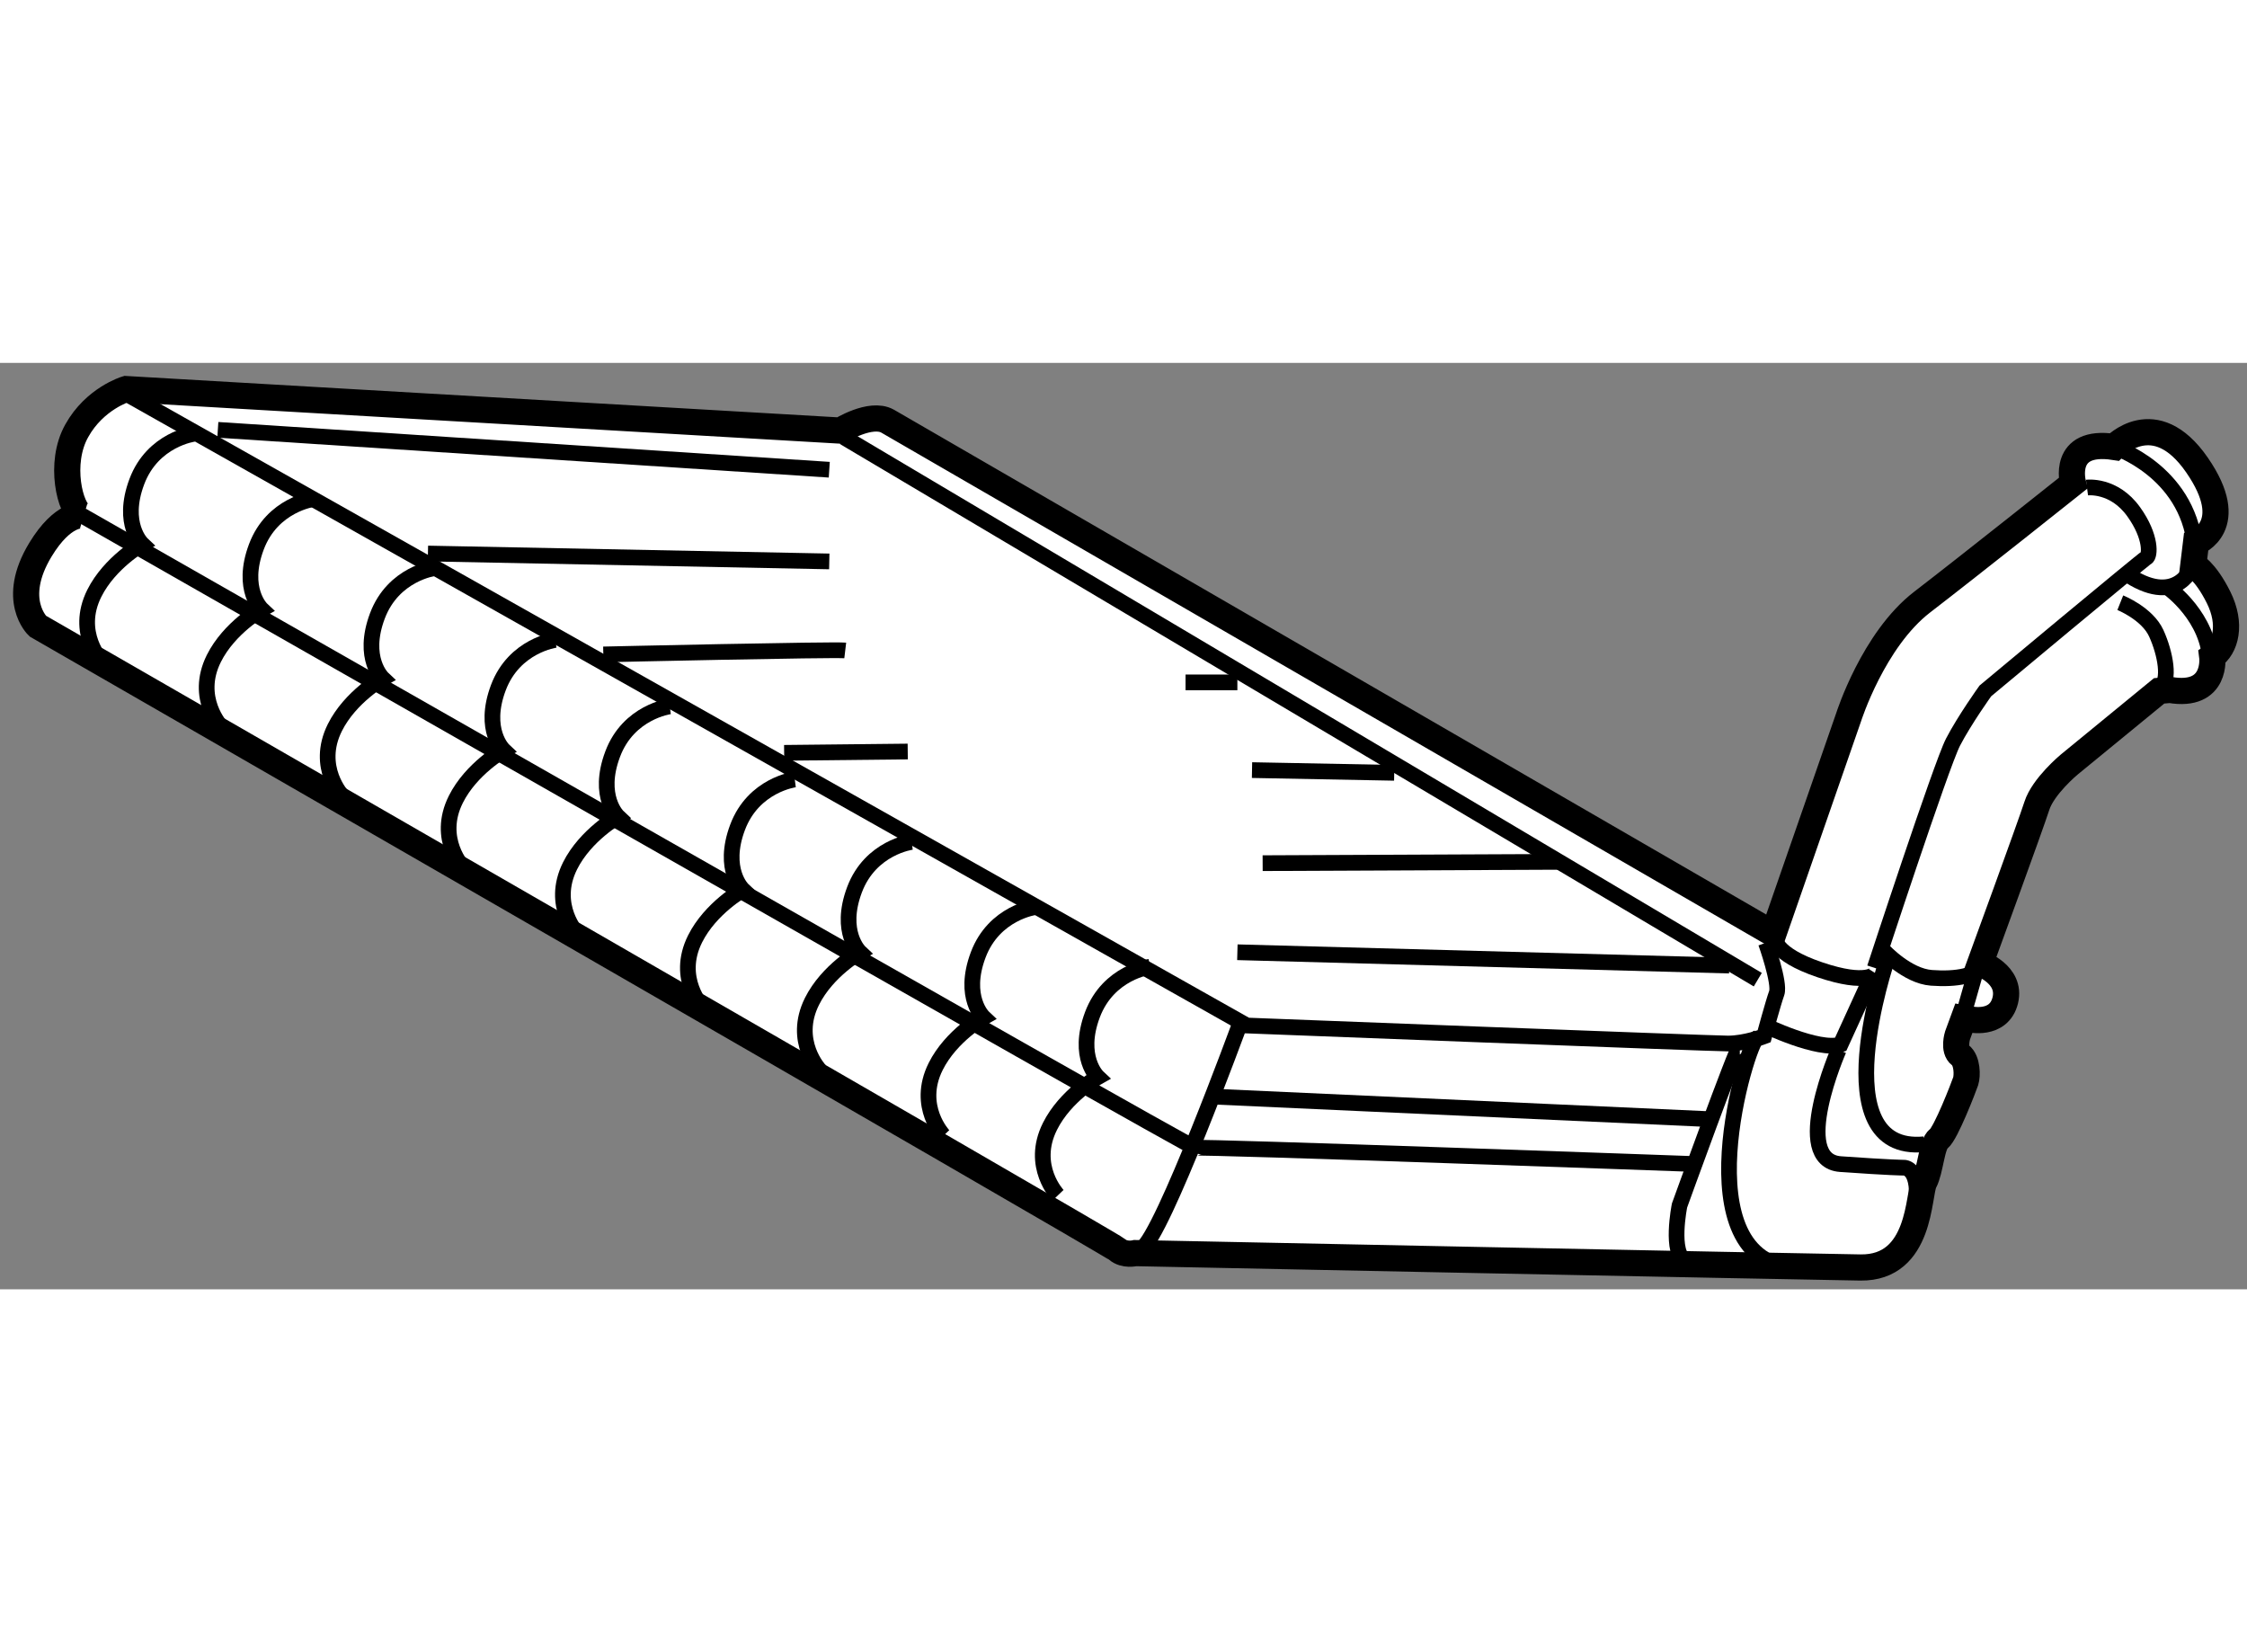
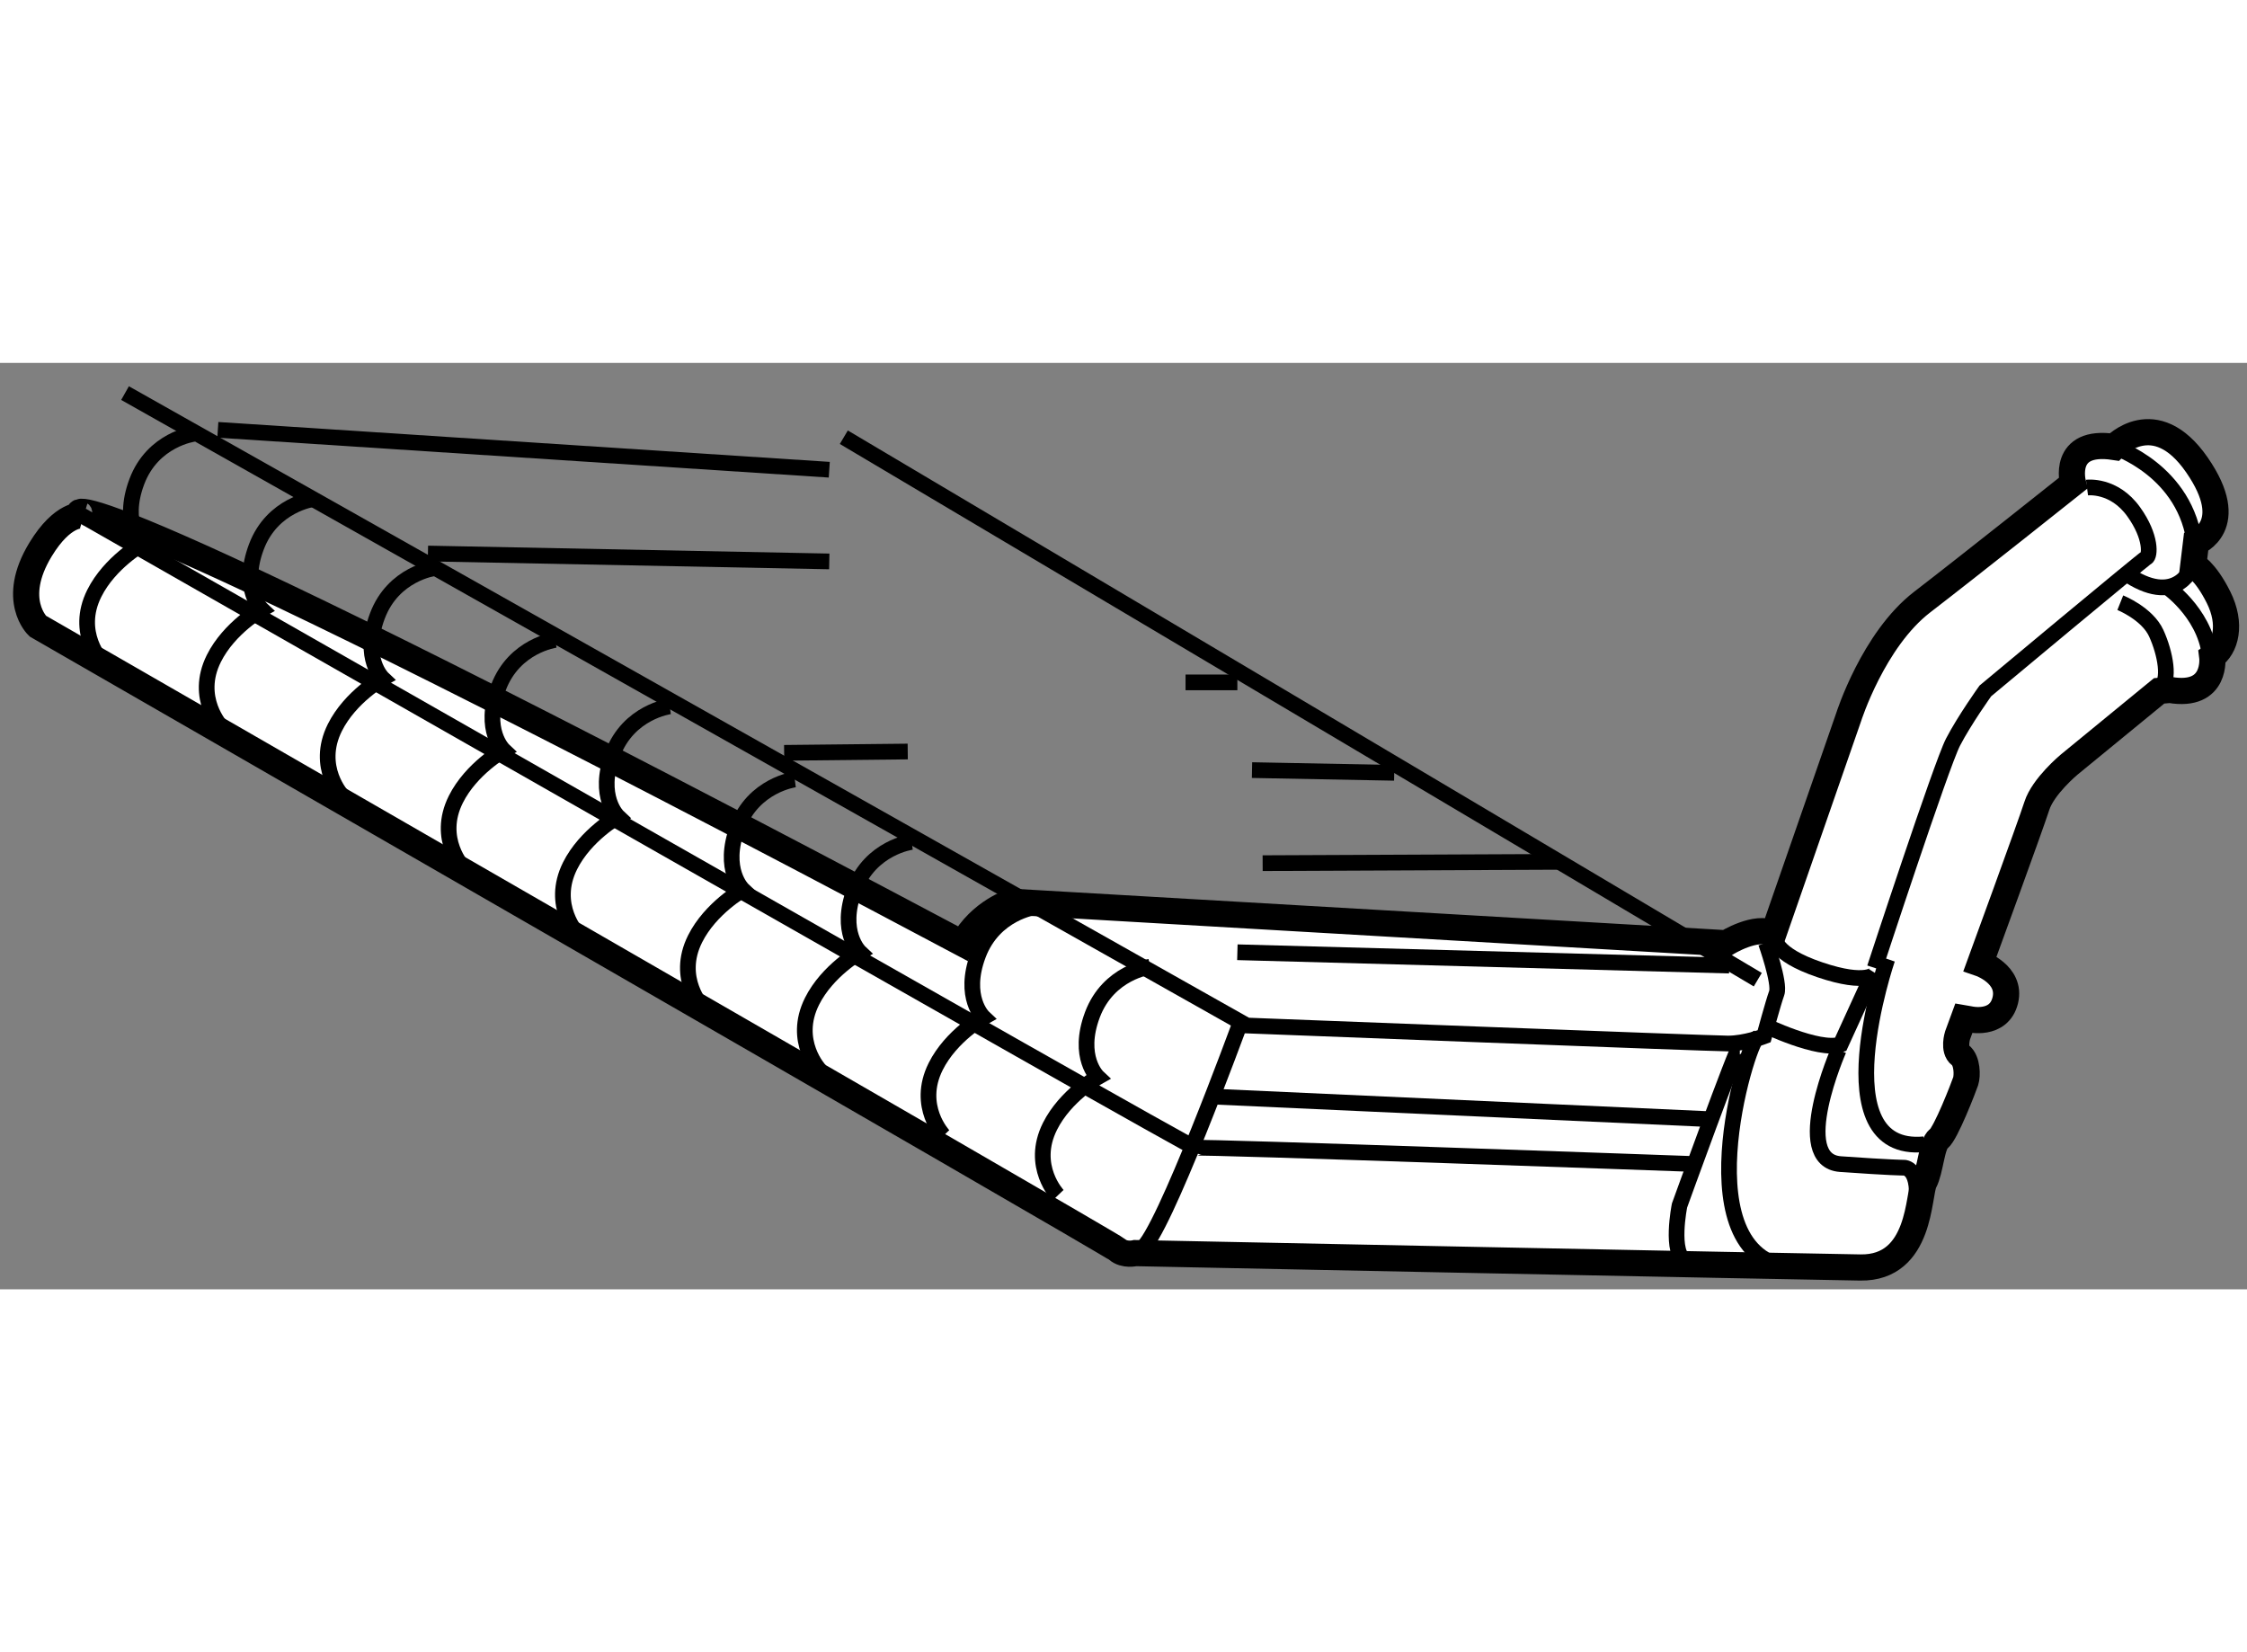
<svg xmlns="http://www.w3.org/2000/svg" version="1.1" x="0px" y="0px" width="244.8px" height="180px" viewBox="96.69 147.377 42.931 17.7" enable-background="new 0 0 244.8 180" xml:space="preserve">
  <rect x="96.69" y="147.377" width="42.931" height="17.7" fill="#808080" stroke="none" />
  <g>
-     <path fill="#FFFFFF" stroke="#000000" stroke-width="0.5" d="M98.254,150.292c0,0-0.362-0.053-0.791,0.653    c-0.584,0.962-0.051,1.461-0.051,1.461s20.488,11.79,20.625,11.911c0.138,0.12,0.344,0.068,0.344,0.068s12.685,0.258,13.854,0.275    c1.169,0.017,1.1-1.41,1.221-1.633c0.12-0.224,0.137-0.723,0.274-0.825c0.138-0.104,0.481-0.997,0.516-1.101    c0.034-0.103,0.034-0.395-0.103-0.498c-0.138-0.104-0.052-0.378-0.052-0.378l0.12-0.327l0.104,0.018c0,0,0.566,0.138,0.688-0.361    c0.12-0.498-0.481-0.704-0.481-0.704s0.962-2.63,1.083-3.008c0.12-0.378,0.618-0.791,0.618-0.791l1.719-1.409l0.206-0.018    c0.911,0.155,0.809-0.636,0.809-0.636c0.258-0.172,0.378-0.618,0.12-1.134s-0.481-0.619-0.481-0.619l0.052-0.43    c0,0,0.825-0.31,0.017-1.479c-0.808-1.168-1.581-0.344-1.581-0.344c-1.014-0.154-0.787,0.694-0.787,0.694    s-1.945,1.549-2.881,2.269s-1.405,2.197-1.405,2.197l-1.439,4.141l-16.925-9.795c-0.324-0.18-0.901,0.181-0.901,0.181    l-13.648-0.793c0,0-0.599,0.179-0.942,0.798C97.807,149.295,98.03,150.188,98.254,150.292z" />
+     <path fill="#FFFFFF" stroke="#000000" stroke-width="0.5" d="M98.254,150.292c0,0-0.362-0.053-0.791,0.653    c-0.584,0.962-0.051,1.461-0.051,1.461s20.488,11.79,20.625,11.911c0.138,0.12,0.344,0.068,0.344,0.068s12.685,0.258,13.854,0.275    c1.169,0.017,1.1-1.41,1.221-1.633c0.12-0.224,0.137-0.723,0.274-0.825c0.138-0.104,0.481-0.997,0.516-1.101    c0.034-0.103,0.034-0.395-0.103-0.498c-0.138-0.104-0.052-0.378-0.052-0.378l0.12-0.327l0.104,0.018c0,0,0.566,0.138,0.688-0.361    c0.12-0.498-0.481-0.704-0.481-0.704s0.962-2.63,1.083-3.008c0.12-0.378,0.618-0.791,0.618-0.791l1.719-1.409l0.206-0.018    c0.911,0.155,0.809-0.636,0.809-0.636c0.258-0.172,0.378-0.618,0.12-1.134s-0.481-0.619-0.481-0.619l0.052-0.43    c0,0,0.825-0.31,0.017-1.479c-0.808-1.168-1.581-0.344-1.581-0.344c-1.014-0.154-0.787,0.694-0.787,0.694    s-1.945,1.549-2.881,2.269s-1.405,2.197-1.405,2.197l-1.439,4.141c-0.324-0.18-0.901,0.181-0.901,0.181    l-13.648-0.793c0,0-0.599,0.179-0.942,0.798C97.807,149.295,98.03,150.188,98.254,150.292z" />
    <path fill="none" stroke="#000000" stroke-width="0.3" d="M98.254,150.292c0,0,21.227,12.117,21.278,12.083    c0.051-0.034,9.573,0.31,9.573,0.31" />
    <path fill="none" stroke="#000000" stroke-width="0.3" d="M130.601,158.353c0,0-0.052,0.31,0.859,0.619s1.065,0.068,1.065,0.068" />
    <path fill="none" stroke="#000000" stroke-width="0.3" d="M137.08,148.985c0,0,1.393,0.447,1.547,1.891" />
    <path fill="none" stroke="#000000" stroke-width="0.3" d="M136.564,149.759c0,0,0.514-0.068,0.894,0.465    c0.344,0.48,0.31,0.842,0.241,0.876c-0.069,0.034-3.077,2.544-3.077,2.544s-0.395,0.55-0.618,0.979s-1.495,4.314-1.495,4.314" />
    <path fill="none" stroke="#000000" stroke-width="0.3" d="M137.2,151.959c0,0,0.516,0.206,0.688,0.585    c0.172,0.378,0.275,0.91,0.069,1.048" />
    <path fill="none" stroke="#000000" stroke-width="0.3" d="M138.593,151.237c0,0-0.275,0.808-1.221,0.206" />
    <path fill="none" stroke="#000000" stroke-width="0.3" d="M138.129,151.685c0,0,0.773,0.55,0.79,1.426" />
-     <path fill="none" stroke="#000000" stroke-width="0.3" d="M132.681,158.61c0,0,0.446,0.481,0.91,0.516    c0.465,0.035,0.929-0.034,0.929-0.274" />
-     <line fill="none" stroke="#000000" stroke-width="0.3" x1="134.502" y1="158.782" x2="134.09" y2="160.227" />
    <path fill="none" stroke="#000000" stroke-width="0.3" d="M130.429,158.456c0,0,0.275,0.773,0.206,0.963    c-0.068,0.188-0.24,0.824-0.24,0.824s-0.361,0.138-0.688,0.138c-0.327,0-9.195-0.344-9.195-0.344l-21.433-12.083" />
    <line fill="none" stroke="#000000" stroke-width="0.3" x1="112.812" y1="148.797" x2="130.274" y2="159.161" />
    <path fill="none" stroke="#000000" stroke-width="0.3" d="M120.374,160.021c0,0-1.479,4.039-1.873,4.279" />
    <path fill="none" stroke="#000000" stroke-width="0.3" d="M129.931,160.433c-0.052,0-1.152,3.042-1.152,3.042    s-0.188,0.929,0.121,1.065" />
    <path fill="none" stroke="#000000" stroke-width="0.3" d="M130.377,160.021c0,0,1.065,0.516,1.479,0.378l0.55-1.203" />
    <path fill="none" stroke="#000000" stroke-width="0.3" d="M132.749,158.766c0,0-1.271,3.729,0.705,3.54" />
    <path fill="none" stroke="#000000" stroke-width="0.3" d="M131.821,160.501c0,0-0.929,2.114,0.034,2.184    c0.962,0.068,1.203,0.068,1.203,0.068s0.36-0.034,0.224,0.842" />
    <path fill="none" stroke="#000000" stroke-width="0.3" d="M130.257,160.278c-0.172,0.051-1.479,4.297,0.773,4.399" />
    <line fill="none" stroke="#000000" stroke-width="0.3" x1="119.893" y1="161.396" x2="129.329" y2="161.825" />
    <path fill="none" stroke="#000000" stroke-width="0.3" d="M100.396,148.732c0,0-0.787,0.102-1.092,0.914s0.102,1.193,0.102,1.193    s-0.619,0.35-0.914,0.94c-0.381,0.761,0.151,1.319,0.151,1.319" />
    <path fill="none" stroke="#000000" stroke-width="0.3" d="M102.681,149.978c0,0-0.788,0.102-1.093,0.914    c-0.305,0.812,0.102,1.193,0.102,1.193s-0.619,0.349-0.914,0.939c-0.381,0.762,0.151,1.32,0.151,1.32" />
    <path fill="none" stroke="#000000" stroke-width="0.3" d="M104.992,151.298c0,0-0.787,0.102-1.092,0.914    c-0.305,0.812,0.102,1.193,0.102,1.193s-0.619,0.349-0.914,0.939c-0.381,0.762,0.151,1.32,0.151,1.32" />
    <path fill="none" stroke="#000000" stroke-width="0.3" d="M107.303,152.669c0,0-0.787,0.103-1.092,0.914    c-0.305,0.813,0.102,1.194,0.102,1.194s-0.619,0.349-0.914,0.939c-0.381,0.762,0.151,1.32,0.151,1.32" />
    <path fill="none" stroke="#000000" stroke-width="0.3" d="M109.487,153.939c0,0-0.788,0.102-1.092,0.914    c-0.305,0.812,0.102,1.193,0.102,1.193s-0.619,0.349-0.915,0.939c-0.381,0.762,0.152,1.32,0.152,1.32" />
    <path fill="none" stroke="#000000" stroke-width="0.3" d="M111.875,155.336c0,0-0.788,0.102-1.093,0.914    c-0.305,0.812,0.102,1.193,0.102,1.193s-0.619,0.349-0.914,0.939c-0.381,0.762,0.151,1.32,0.151,1.32" />
    <path fill="none" stroke="#000000" stroke-width="0.3" d="M114.109,156.529c0,0-0.788,0.102-1.093,0.914    c-0.305,0.812,0.102,1.193,0.102,1.193s-0.619,0.349-0.914,0.939c-0.381,0.762,0.151,1.32,0.151,1.32" />
    <path fill="none" stroke="#000000" stroke-width="0.3" d="M116.472,157.774c0,0-0.788,0.102-1.093,0.914    c-0.305,0.812,0.102,1.193,0.102,1.193s-0.619,0.349-0.914,0.939c-0.381,0.762,0.151,1.32,0.151,1.32" />
    <path fill="none" stroke="#000000" stroke-width="0.3" d="M118.655,158.916c0,0-0.787,0.102-1.093,0.914    c-0.305,0.813,0.103,1.193,0.103,1.193s-0.619,0.35-0.914,0.94c-0.382,0.761,0.151,1.319,0.151,1.319" />
    <line fill="none" stroke="#000000" stroke-width="0.3" x1="100.852" y1="148.656" x2="112.534" y2="149.418" />
    <line fill="none" stroke="#000000" stroke-width="0.3" x1="112.534" y1="151.17" x2="104.866" y2="151.019" />
-     <path fill="none" stroke="#000000" stroke-width="0.3" d="M112.839,152.871c-0.203-0.024-4.622,0.076-4.622,0.076" />
    <line fill="none" stroke="#000000" stroke-width="0.3" x1="111.672" y1="154.827" x2="114.033" y2="154.802" />
    <line fill="none" stroke="#000000" stroke-width="0.3" x1="120.611" y1="155.157" x2="123.328" y2="155.209" />
    <line fill="none" stroke="#000000" stroke-width="0.3" x1="119.341" y1="153.481" x2="120.331" y2="153.481" />
    <line fill="none" stroke="#000000" stroke-width="0.3" x1="120.814" y1="156.935" x2="126.452" y2="156.91" />
    <line fill="none" stroke="#000000" stroke-width="0.3" x1="120.331" y1="158.637" x2="129.729" y2="158.892" />
  </g>
</svg>